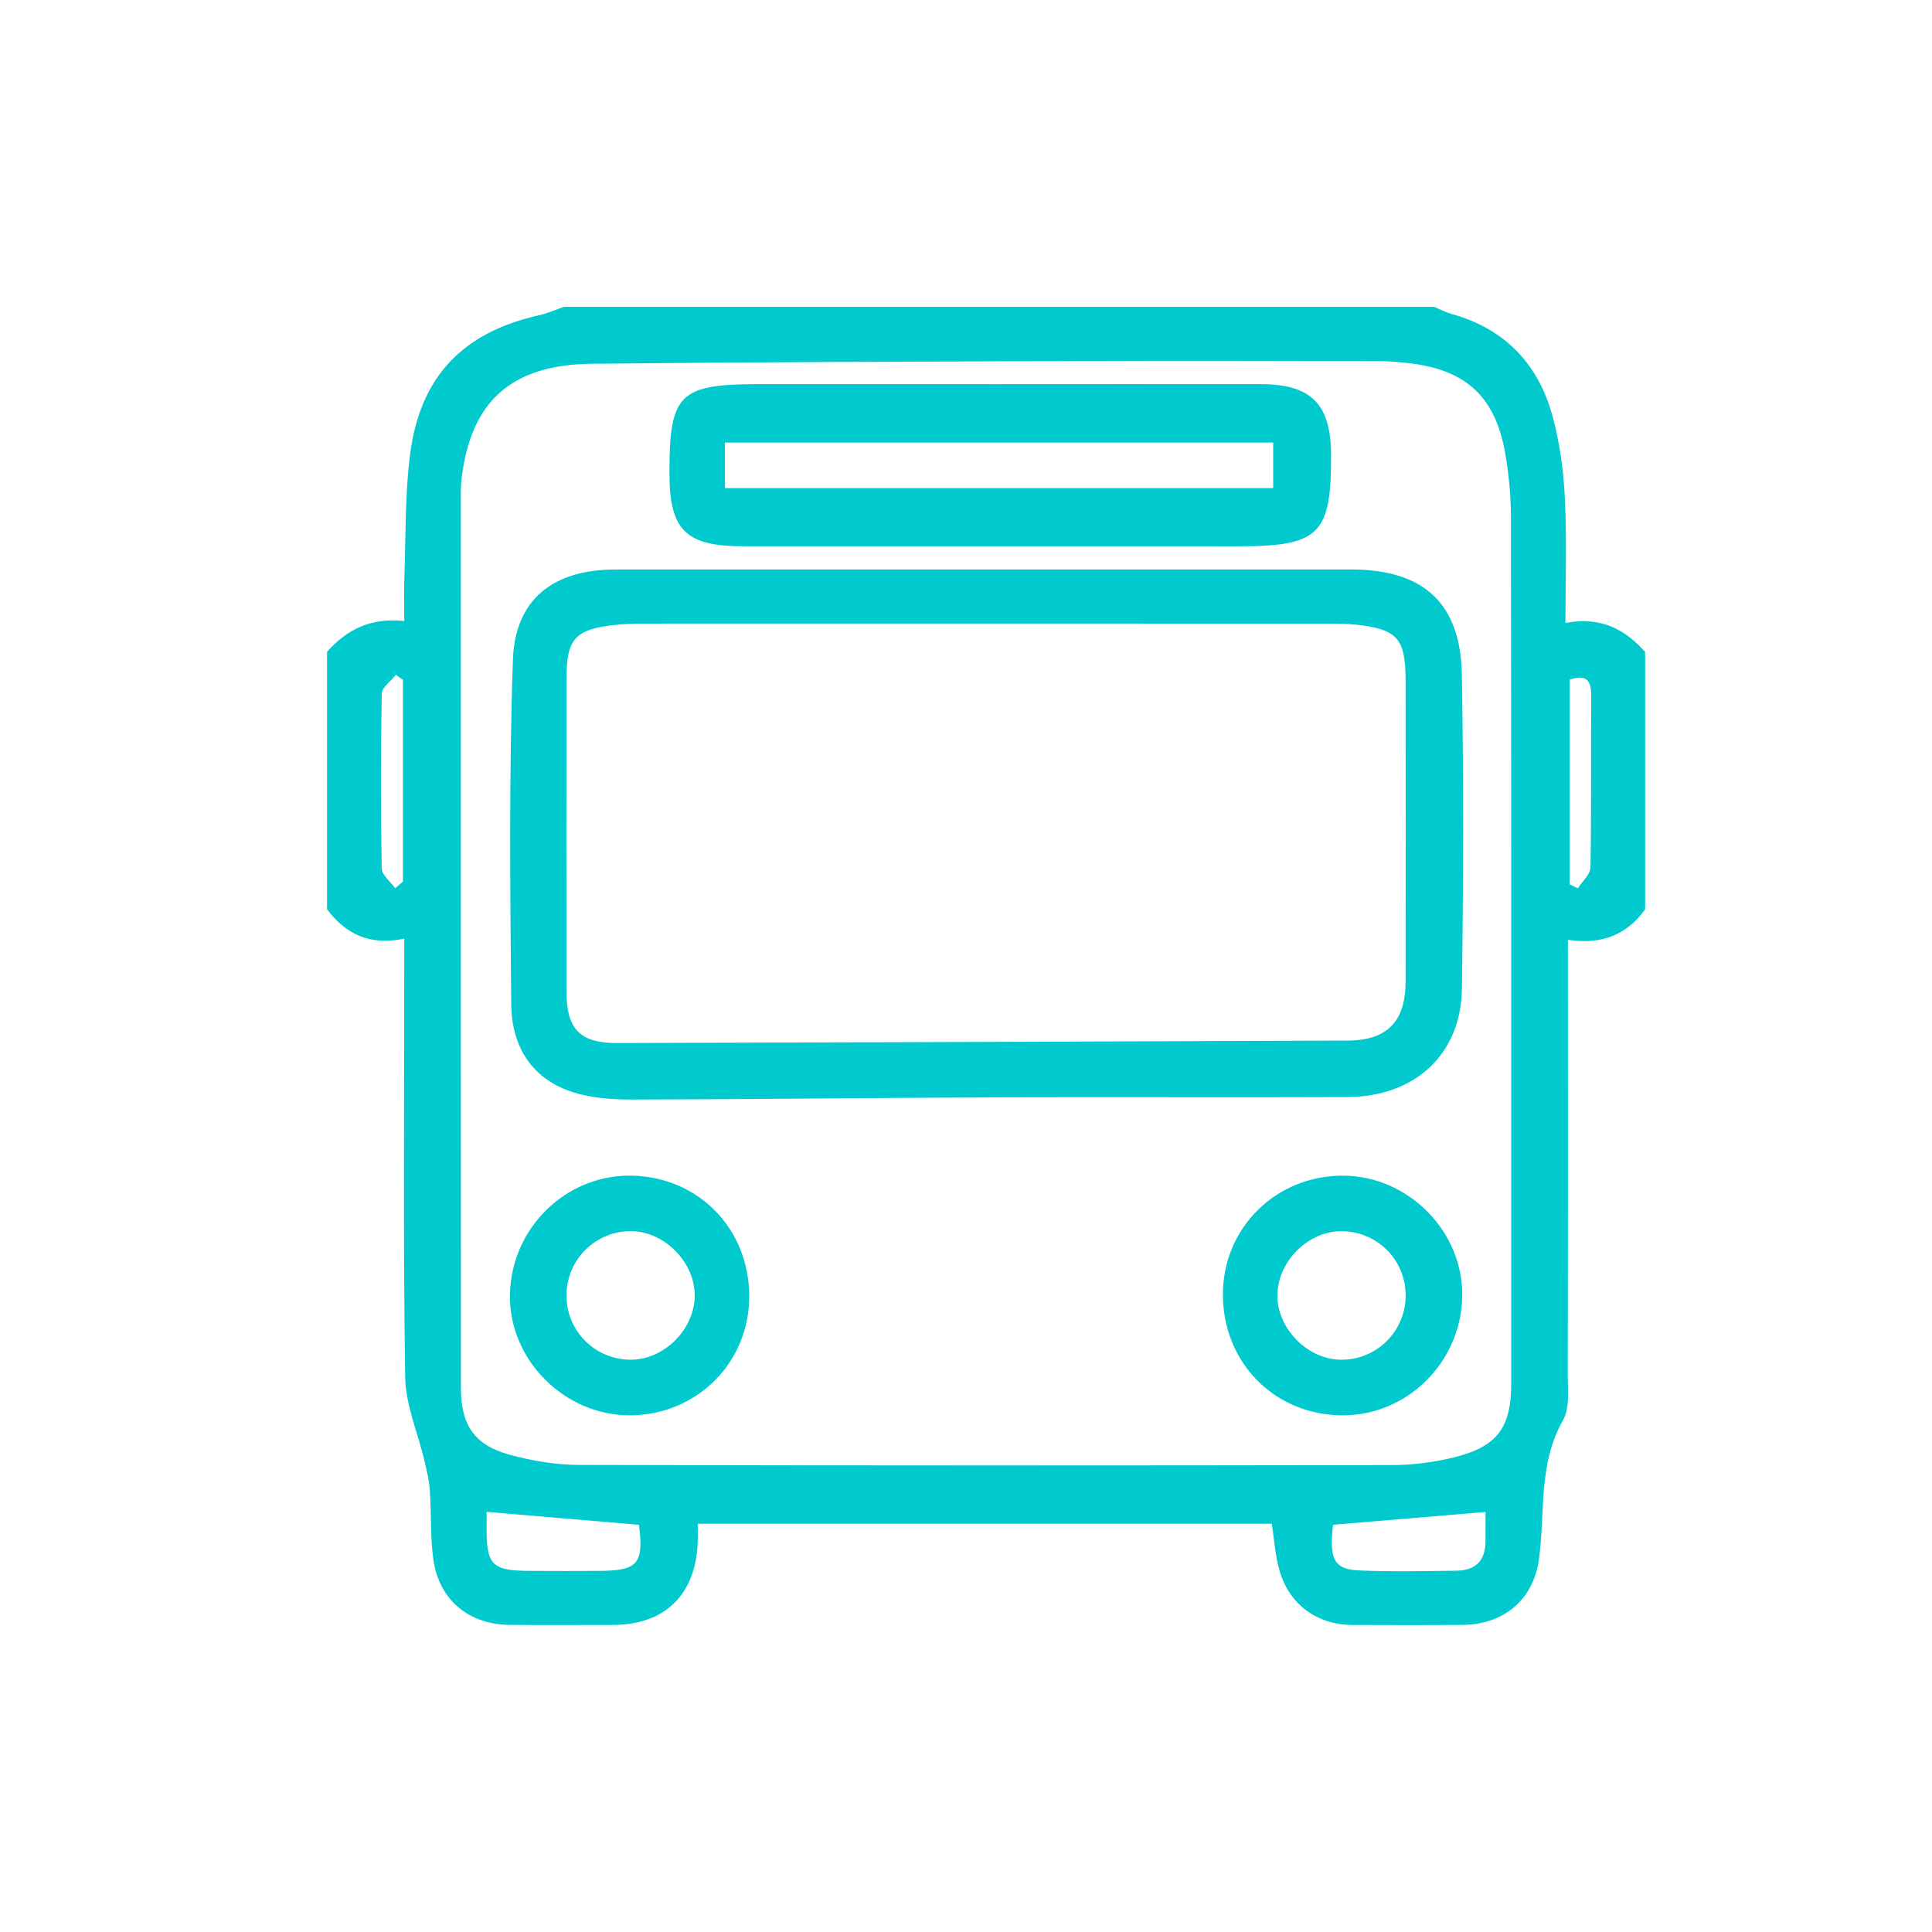
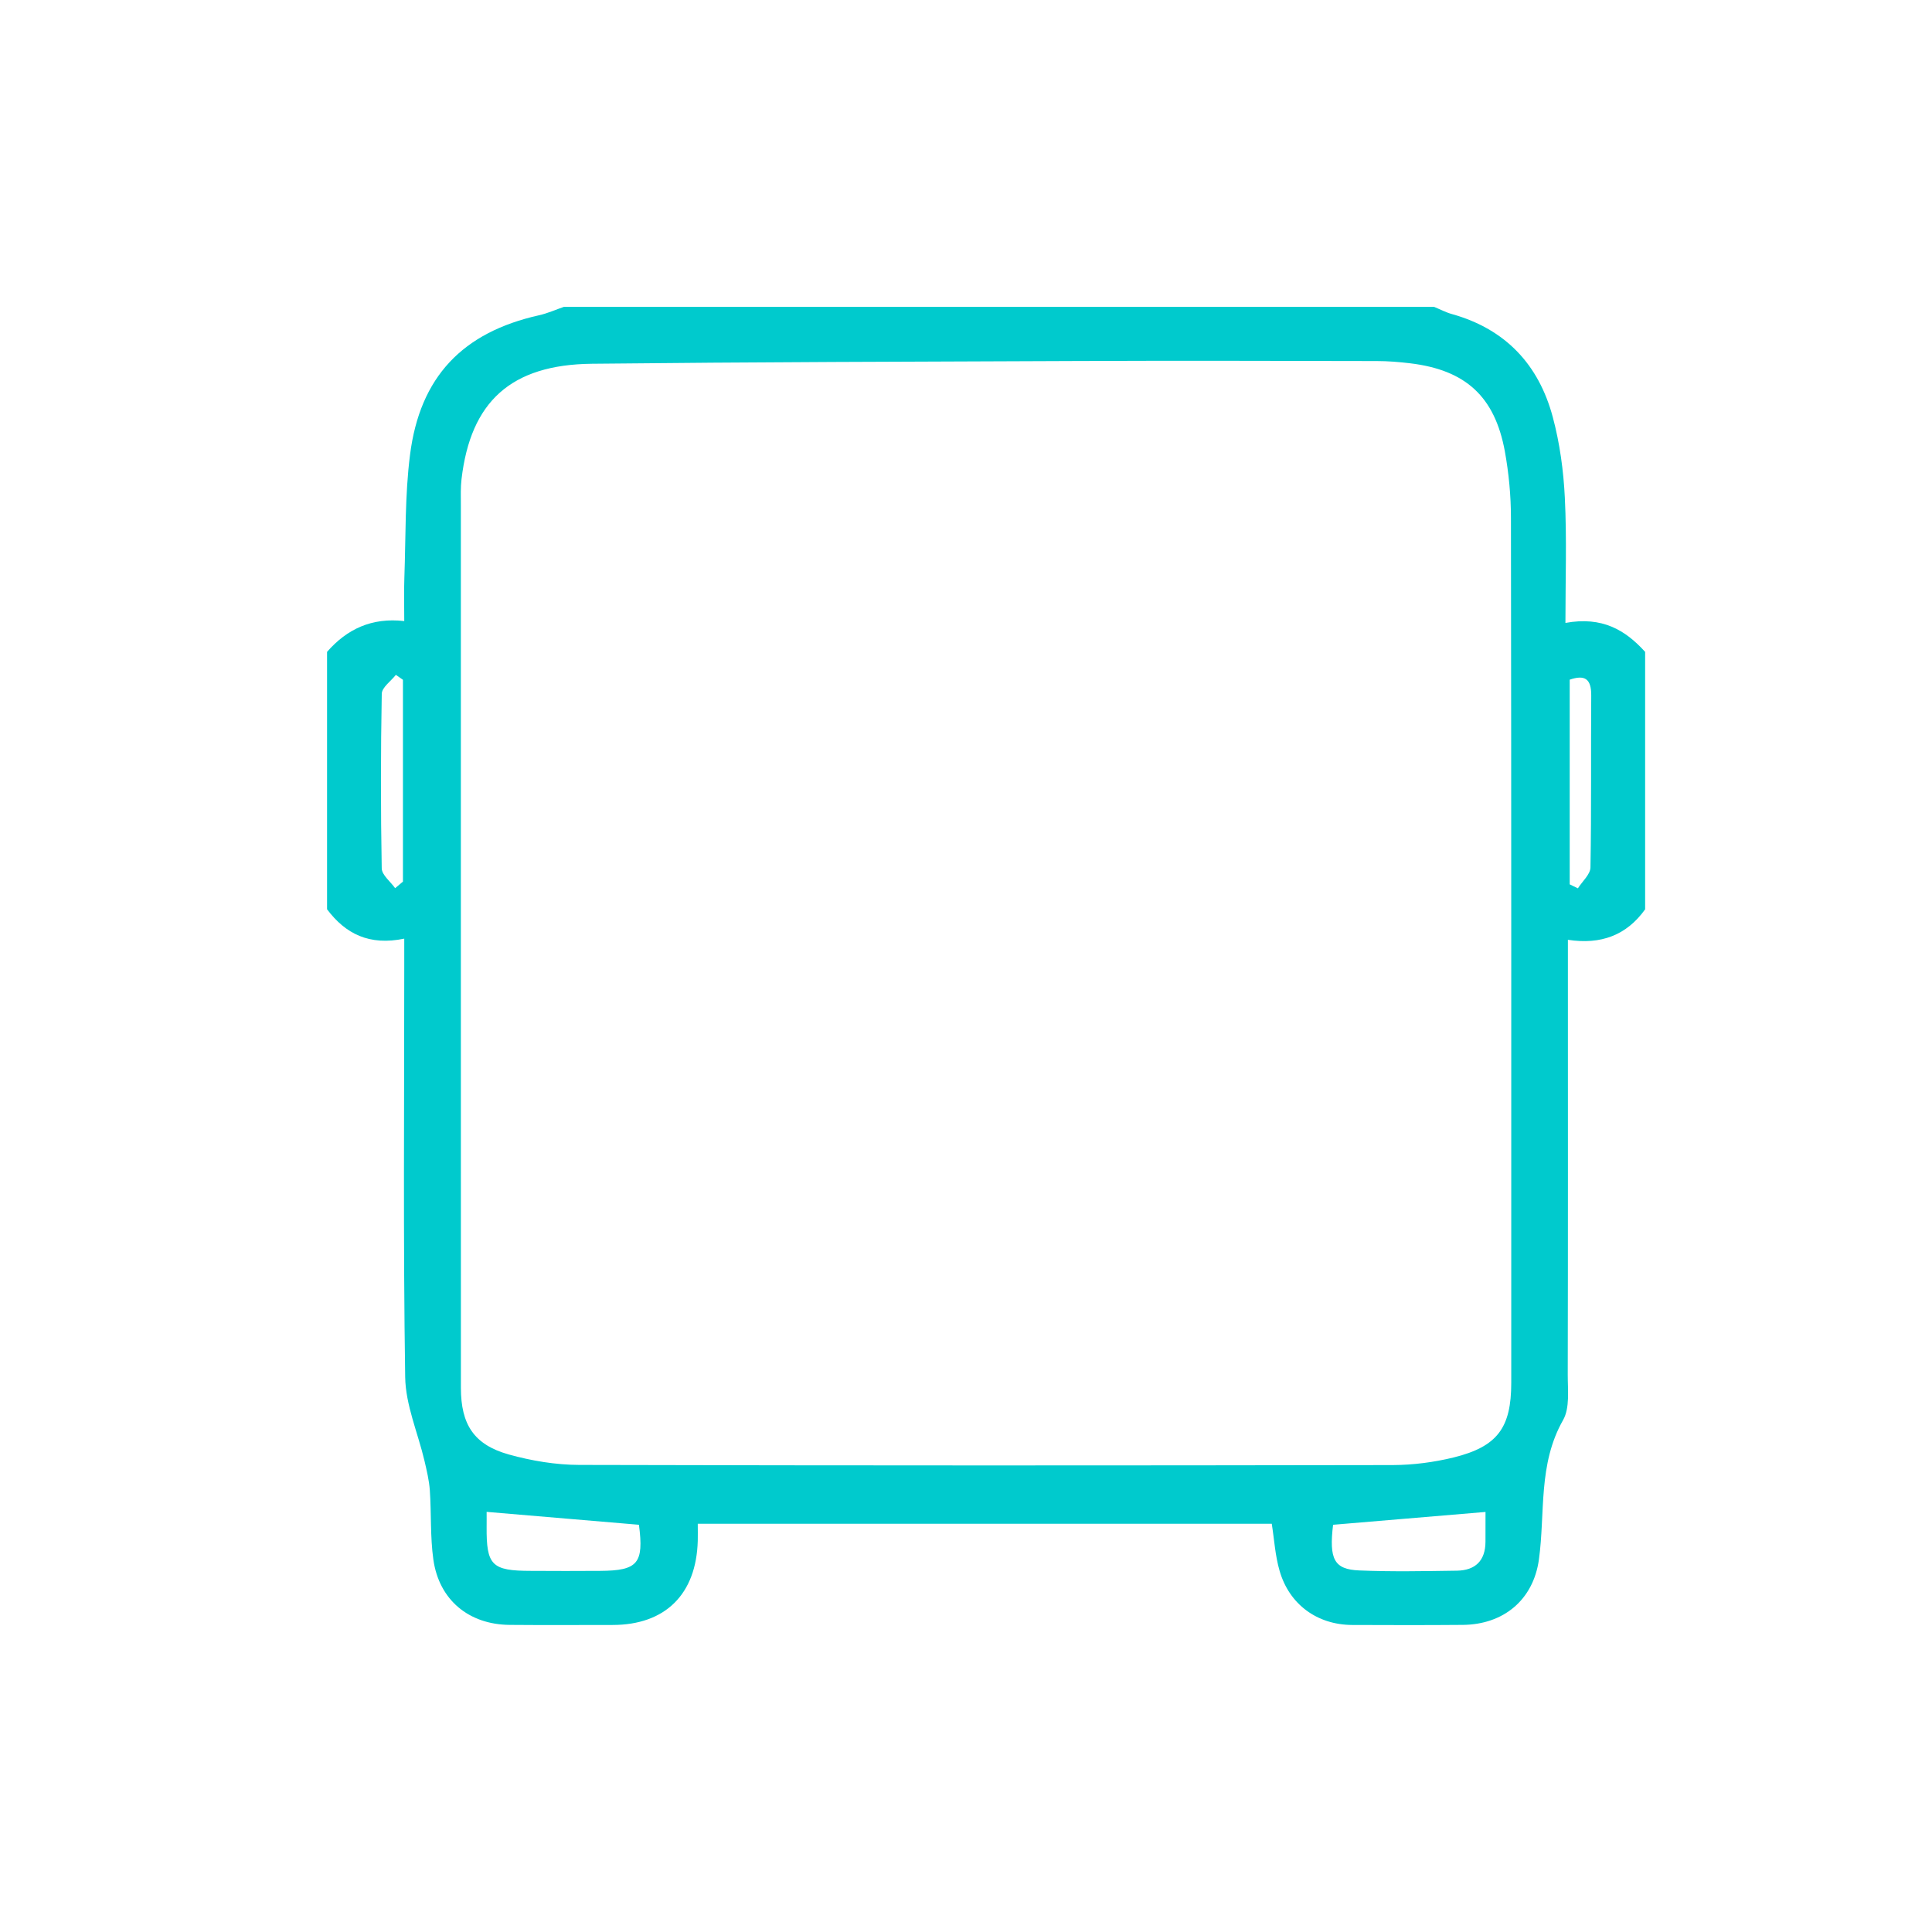
<svg xmlns="http://www.w3.org/2000/svg" version="1.1" id="Layer_1" x="0px" y="0px" width="50px" height="50px" viewBox="0 0 50 50" enable-background="new 0 0 50 50" xml:space="preserve">
  <g>
    <path fill="#00CACD" d="M42.576,16.871c0,2.221,0,4.441,0,6.662c-0.478,0.669-1.141,0.921-1.999,0.789c0,0.315,0,0.557,0,0.796   c0,3.486,0.004,6.972-0.004,10.458c-0.001,0.395,0.058,0.861-0.121,1.176c-0.651,1.145-0.459,2.4-0.625,3.609   c-0.146,1.047-0.919,1.684-1.975,1.691c-0.954,0.008-1.909,0.006-2.863,0.002c-0.899-0.006-1.621-0.529-1.873-1.4   c-0.115-0.393-0.138-0.812-0.203-1.219c-4.95,0-9.889,0-14.855,0c0,0.176,0.004,0.307,0,0.439c-0.037,1.385-0.84,2.18-2.207,2.18   c-0.887,0-1.775,0.006-2.663-0.002c-1.055-0.01-1.825-0.645-1.973-1.691c-0.083-0.588-0.05-1.193-0.091-1.789   c-0.018-0.258-0.08-0.514-0.139-0.768c-0.17-0.723-0.488-1.439-0.499-2.164c-0.053-3.529-0.024-7.059-0.024-10.589   c0-0.232,0-0.465,0-0.759c-0.907,0.188-1.521-0.125-1.998-0.76c0-2.221,0-4.441,0-6.662c0.515-0.59,1.158-0.893,1.998-0.797   c0-0.424-0.01-0.774,0.003-1.124c0.038-1.06,0.012-2.128,0.146-3.176c0.255-2.024,1.365-3.172,3.334-3.613   c0.223-0.049,0.434-0.145,0.649-0.219c7.506,0,15.013,0,22.519,0c0.156,0.064,0.308,0.145,0.469,0.189   c1.383,0.388,2.242,1.309,2.604,2.665c0.182,0.678,0.278,1.39,0.312,2.091c0.052,1.053,0.015,2.108,0.015,3.235   C41.466,15.947,42.065,16.306,42.576,16.871z M11.927,24.326c0,3.864,0,7.729,0.001,11.592c0.001,0.947,0.336,1.469,1.236,1.723   c0.59,0.164,1.218,0.27,1.828,0.271c7.018,0.018,14.034,0.016,21.052,0.004c0.526-0.002,1.064-0.072,1.576-0.197   c1.137-0.281,1.491-0.771,1.491-1.932c0-7.463,0.003-14.924-0.008-22.384c0-0.574-0.055-1.154-0.157-1.719   c-0.261-1.425-1.017-2.109-2.452-2.282c-0.285-0.034-0.574-0.058-0.861-0.058c-2.598-0.005-5.196-0.012-7.794-0.001   c-4.173,0.016-8.347,0.026-12.52,0.071c-2.094,0.022-3.14,0.979-3.375,2.987c-0.026,0.22-0.017,0.443-0.017,0.665   C11.927,16.82,11.927,20.574,11.927,24.326z M38.445,39.129c-1.36,0.115-2.652,0.223-3.945,0.332   c-0.106,0.891,0.024,1.156,0.68,1.182c0.841,0.035,1.685,0.018,2.526,0.006c0.475-0.008,0.736-0.258,0.738-0.748   C38.446,39.637,38.445,39.373,38.445,39.129z M16.536,39.461c-1.304-0.109-2.607-0.221-3.942-0.334c0,0.117,0.002,0.25,0,0.381   c-0.008,1.004,0.132,1.145,1.146,1.146c0.598,0.004,1.196,0.004,1.795,0C16.509,40.648,16.666,40.459,16.536,39.461z M40.624,17.59   c0,1.781,0,3.539,0,5.297c0.072,0.035,0.142,0.068,0.212,0.103c0.113-0.181,0.321-0.358,0.325-0.54   c0.027-1.484,0.008-2.968,0.02-4.451C41.184,17.563,41.011,17.457,40.624,17.59z M10.226,22.986   c0.067-0.058,0.135-0.113,0.202-0.17c0-1.74,0-3.481,0-5.223c-0.061-0.043-0.121-0.085-0.183-0.128   c-0.127,0.163-0.362,0.324-0.365,0.49c-0.028,1.506-0.028,3.012-0.001,4.517C9.882,22.646,10.106,22.815,10.226,22.986z" />
-     <path fill-rule="evenodd" clip-rule="evenodd" fill="#00CACD" d="M25.583,14.738c3.13,0,6.259,0,9.39,0   c1.864,0,2.829,0.869,2.86,2.727c0.046,2.708,0.039,5.416,0.001,8.124c-0.023,1.703-1.22,2.798-2.976,2.804   c-2.996,0.012-5.992-0.004-8.989,0.006c-3.173,0.012-6.344,0.051-9.517,0.057c-0.504,0-1.032-0.035-1.509-0.186   c-1.087-0.34-1.602-1.195-1.612-2.276c-0.028-2.972-0.059-5.946,0.043-8.915c0.056-1.578,1.05-2.339,2.652-2.34   C19.144,14.737,22.364,14.738,25.583,14.738z M25.588,16.137c-2.975,0-5.947-0.001-8.921,0.001c-0.266,0.001-0.533,0.01-0.796,0.04   c-0.984,0.114-1.209,0.364-1.21,1.366c-0.005,2.707-0.005,5.414,0,8.122c0.001,0.972,0.352,1.332,1.319,1.328   c6.302-0.018,12.603-0.039,18.904-0.064c1.017-0.006,1.492-0.496,1.493-1.526c0.004-2.597,0.003-5.192,0-7.789   c0-1.089-0.214-1.331-1.272-1.448c-0.24-0.026-0.486-0.028-0.73-0.028C31.447,16.137,28.518,16.137,25.588,16.137z" />
-     <path fill-rule="evenodd" clip-rule="evenodd" fill="#00CACD" d="M25.851,9.942c2.262,0,4.523-0.004,6.786,0   c1.296,0.002,1.803,0.516,1.811,1.817c0.011,2.066-0.301,2.379-2.38,2.379c-4.28,0-8.56,0.001-12.841-0.001   c-1.482,0-1.901-0.42-1.902-1.891c-0.001-2.058,0.25-2.305,2.338-2.305C21.726,9.942,23.789,9.942,25.851,9.942z M32.95,11.453   c-4.773,0-9.481,0-14.189,0c0,0.415,0,0.782,0,1.179c4.743,0,9.451,0,14.189,0C32.95,12.222,32.95,11.856,32.95,11.453z" />
-     <path fill-rule="evenodd" clip-rule="evenodd" fill="#00CACD" d="M19.39,33.562c-0.005,1.711-1.364,3.061-3.088,3.066   c-1.702,0.006-3.143-1.451-3.104-3.139c0.038-1.701,1.432-3.074,3.11-3.064C18.061,30.438,19.395,31.793,19.39,33.562z    M14.661,33.525c-0.001,0.91,0.716,1.643,1.628,1.664c0.865,0.02,1.666-0.75,1.69-1.627c0.024-0.863-0.754-1.678-1.619-1.699   C15.425,31.842,14.662,32.59,14.661,33.525z" />
-     <path fill-rule="evenodd" clip-rule="evenodd" fill="#00CACD" d="M34.733,36.629c-1.753-0.012-3.089-1.369-3.084-3.139   c0.004-1.709,1.364-3.059,3.089-3.064c1.702-0.006,3.141,1.445,3.104,3.137C37.805,35.266,36.414,36.637,34.733,36.629z    M36.378,33.525c0-0.91-0.718-1.641-1.632-1.662c-0.864-0.02-1.663,0.754-1.687,1.631c-0.023,0.863,0.756,1.676,1.623,1.695   C35.616,35.209,36.378,34.461,36.378,33.525z" />
  </g>
</svg>